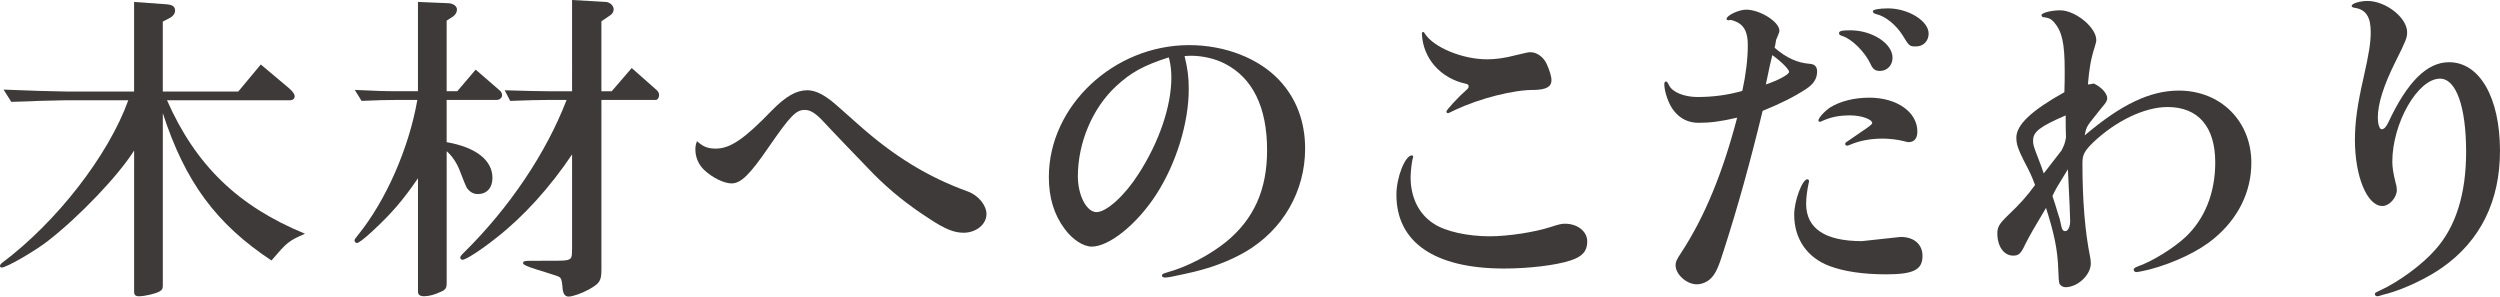
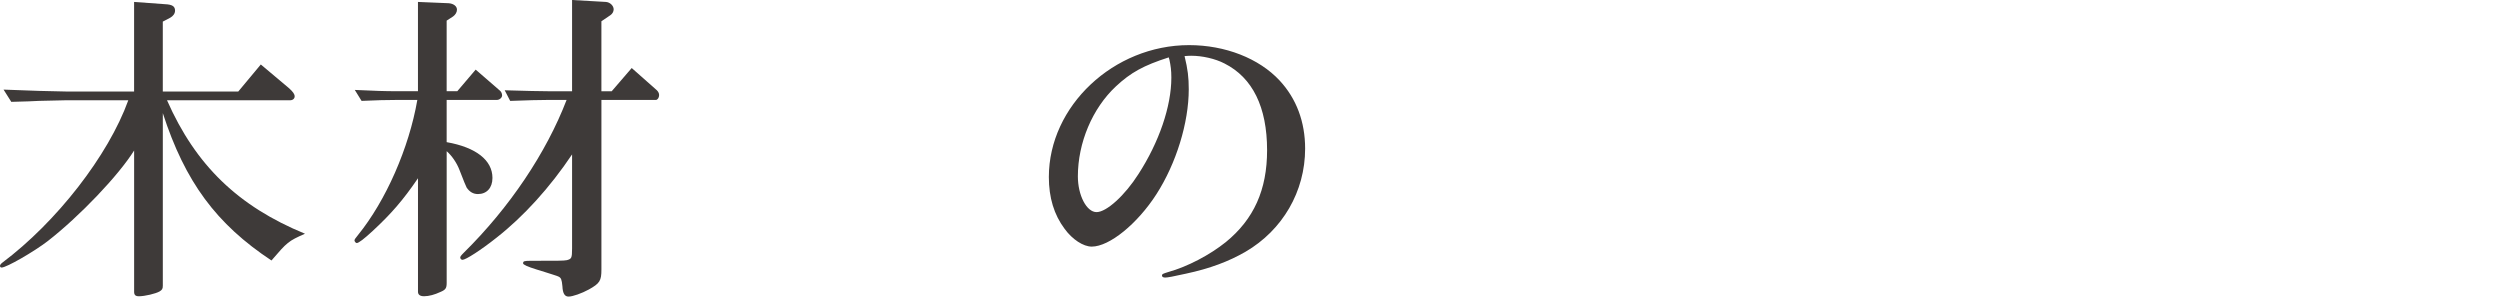
<svg xmlns="http://www.w3.org/2000/svg" id="b" data-name="レイヤー 2" width="232.647" height="27.599" viewBox="0 0 232.647 27.599">
  <defs>
    <style>
      .d {
        fill: #3e3a39;
      }
    </style>
  </defs>
  <g id="c" data-name="text">
    <g>
      <path class="d" d="M12.479,14.009c-1.44,2.31-5.069,6.12-8.039,8.429-1.29.99-3.84,2.46-4.29,2.46-.09,0-.149-.06-.149-.15,0-.09.06-.18.209-.3,5.041-3.78,9.87-9.96,11.73-15.12h-5.7c-.39,0-1.29.03-2.61.06-.359.03-1.44.06-2.579.09l-.72-1.14,3.299.12c1.23.03,2.551.06,2.61.06h6.239V.18l2.881.21c.69.03.93.21.93.6,0,.27-.18.51-.45.66l-.69.36v6.51h7.021l2.1-2.52,2.64,2.22c.36.33.51.54.51.75s-.18.36-.42.36h-11.459c2.67,6.06,6.63,9.87,12.84,12.42-1.56.69-1.65.78-3.12,2.49-5.13-3.39-8.04-7.32-10.11-13.71v16.049c0,.3-.06.39-.299.54-.36.21-1.381.45-1.92.45-.33,0-.451-.12-.451-.42v-13.139Z" />
      <path class="d" d="M41.567,13.229c2.729.48,4.26,1.68,4.26,3.33,0,.93-.54,1.5-1.35,1.5-.45,0-.78-.21-1.05-.6q-.09-.15-.66-1.62c-.27-.72-.75-1.38-1.2-1.77v12.239c0,.51-.09.66-.6.87-.511.24-1.05.39-1.5.39-.39,0-.57-.15-.57-.42v-10.56c-1.409,2.07-2.519,3.33-4.2,4.89-.81.75-1.319,1.14-1.5,1.14-.09,0-.209-.15-.209-.24s.06-.18.33-.51c2.58-3.18,4.739-8.07,5.519-12.569h-1.801c-1.26,0-1.829.03-3.389.09l-.631-1.02c1.98.09,2.731.12,4.019.12h1.86V.18l2.851.12c.449.03.779.27.779.6,0,.24-.15.48-.359.63l-.601.39v6.569h.99l1.71-2.01,2.25,1.95c.119.09.21.27.21.45,0,.21-.24.42-.48.42h-4.68v3.93ZM58.787,6.33l2.34,2.07c.119.12.21.27.21.45,0,.24-.15.45-.3.45h-5.07v15.779c0,1.05-.15,1.29-1.17,1.86-.66.36-1.5.66-1.89.66-.36,0-.54-.3-.57-.96-.06-.63-.12-.78-.36-.9,0,0-.27-.12-.51-.18-.479-.15-1.02-.33-1.529-.48q-1.26-.39-1.26-.57c0-.21.09-.24.75-.24,2.519,0,3.029,0,3.329-.06.421-.12.479-.18.479-1.08v-8.76c-2.069,3.09-4.529,5.79-7.019,7.74-1.469,1.17-2.879,2.07-3.18,2.07-.119,0-.209-.12-.209-.21s.06-.18.329-.45c4.261-4.2,7.68-9.299,9.569-14.219h-1.739c-.96,0-1.71.03-3.511.09l-.51-.99c2.221.06,3.09.09,4.021.09h2.249V0l3.15.18c.391.03.721.36.721.69,0,.21-.121.42-.301.54l-.84.57v6.51h.96l1.86-2.16Z" />
-       <path class="d" d="M66.6,13.829c1.35,0,2.641-.87,5.22-3.54,1.29-1.32,2.28-1.89,3.3-1.89.63,0,1.29.27,2.13.9q.271.18,2.55,2.22c3.391,3.029,6.54,4.949,10.26,6.299.99.36,1.74,1.29,1.74,2.1,0,.96-.96,1.74-2.13,1.74-.87,0-1.71-.33-3.12-1.26-2.1-1.35-3.689-2.64-5.25-4.2-.99-1.02-4.05-4.2-4.619-4.83-.78-.84-1.26-1.14-1.801-1.14-.81,0-1.35.57-3.359,3.479-1.77,2.58-2.58,3.36-3.45,3.36-.69,0-1.8-.54-2.55-1.26-.51-.48-.81-1.17-.81-1.89,0-.24.03-.479.12-.69,0,0,0-.06.029-.09.57.51.99.69,1.74.69Z" />
      <path class="d" d="M110.624,8.31c0,3.12-1.17,6.899-3,9.749-1.77,2.76-4.38,4.89-6.03,4.89-.779,0-1.799-.66-2.519-1.65-.99-1.32-1.47-2.91-1.47-4.83,0-6.6,6.03-12.27,13.05-12.27,3.359,0,6.51,1.23,8.43,3.3,1.56,1.68,2.369,3.84,2.369,6.33,0,3.99-2.1,7.59-5.549,9.6-1.56.9-3.301,1.56-5.551,2.04-1.199.27-1.709.36-1.92.36-.18,0-.3-.06-.3-.18,0-.15.091-.18.57-.33,1.829-.51,3.87-1.59,5.37-2.79,2.609-2.13,3.84-4.86,3.84-8.55,0-4.02-1.351-6.75-3.961-8.07-.869-.45-2.069-.72-3.09-.72-.09,0-.299,0-.629.03.299,1.23.39,1.98.39,3.09ZM103.844,8.039c-2.189,2.04-3.539,5.25-3.539,8.37,0,1.77.81,3.33,1.739,3.33.931,0,2.64-1.56,3.899-3.54,1.92-2.97,3.061-6.3,3.061-8.97,0-.69-.06-1.11-.18-1.68-.03-.06-.03-.12-.06-.21-2.34.75-3.539,1.41-4.92,2.7Z" />
-       <path class="d" d="M131.51,14.579c0,.03,0,.06-.029.12-.09.24-.211,1.26-.211,1.8,0,1.89.781,3.45,2.16,4.32,1.08.72,3.15,1.17,5.189,1.17,1.77,0,4.231-.39,5.701-.87.749-.24.959-.3,1.319-.3,1.17,0,2.069.72,2.069,1.65,0,.9-.449,1.41-1.56,1.77-1.35.45-3.899.75-6.18.75-6.45,0-10.02-2.43-10.02-6.87,0-1.62.81-3.66,1.44-3.66.06,0,.119.06.119.12ZM132.32,3.12c0-.09.06-.15.119-.15.031,0,.091.03.15.15.81,1.29,3.51,2.4,5.79,2.4.81,0,1.68-.12,2.7-.39,1.02-.24,1.109-.27,1.35-.27.6,0,1.2.45,1.5,1.08.27.6.449,1.17.449,1.53,0,.6-.479.87-1.59.9-1.889-.03-5.069.78-7.379,1.86-.42.21-.6.3-.66.3-.09,0-.15-.06-.15-.15,0-.15,1.141-1.38,1.83-1.98.18-.15.24-.24.24-.36,0-.12-.06-.21-.24-.24-2.369-.51-3.99-2.34-4.109-4.62v-.06Z" />
-       <path class="d" d="M165.137,4.439c1.11.96,2.131,1.41,3.271,1.5.479.03.69.27.69.72,0,.66-.33,1.17-1.02,1.62-1.2.78-2.37,1.35-4.05,2.04-1.17,4.83-2.34,9.029-3.6,12.93-.48,1.56-.75,2.16-1.17,2.609-.33.36-.87.6-1.35.6-.961,0-1.98-.93-1.98-1.77,0-.33.12-.57.54-1.2,2.159-3.3,3.84-7.38,5.19-12.54-1.531.36-2.521.48-3.57.48-.96,0-1.71-.36-2.311-1.11-.479-.57-.899-1.77-.899-2.49,0-.149.06-.24.149-.24.121,0,.121.03.301.36.3.63,1.41,1.08,2.64,1.08,1.409,0,2.819-.18,4.17-.57.329-1.5.51-2.97.51-4.26,0-1.08-.271-1.71-.87-2.069-.21-.12-.6-.271-.75-.271h-.06c-.03.03-.091.03-.12.03-.09,0-.18-.06-.18-.12,0-.33,1.14-.87,1.83-.87,1.289,0,3.09,1.14,3.09,1.95,0,.12-.031.21-.181.57-.06.12-.09.24-.12.27l-.06.36-.06.3-.031.09ZM164.688,6.149l-.36,1.71c1.171-.39,2.16-.93,2.16-1.17s-.72-.96-1.56-1.56l-.24,1.02ZM176.867,22.049c1.26,0,2.039.69,2.039,1.77,0,1.29-.84,1.71-3.389,1.71-2.16,0-3.931-.27-5.28-.78-2.07-.78-3.271-2.52-3.271-4.769,0-1.29.75-3.3,1.23-3.3.09,0,.15.09.15.18,0,.03,0,.09-.03.15-.15.72-.24,1.41-.24,1.95,0,2.31,1.77,3.479,5.19,3.479l3.6-.39ZM169.457,11.309c-.029.03-.06.03-.09.03-.06,0-.15-.06-.15-.12,0-.24.57-.87,1.11-1.23.931-.57,2.22-.9,3.63-.9,2.58,0,4.47,1.35,4.47,3.15,0,.66-.3.99-.84.99-.06,0-.149-.03-.54-.12-.45-.12-1.26-.21-1.859-.21-1.051,0-2.101.18-2.94.54-.3.12-.33.12-.36.12-.09,0-.18-.09-.18-.15,0-.09.06-.18.24-.27.029-.03.449-.3,1.26-.87q1.02-.66,1.02-.81c0-.36-1.02-.72-2.039-.72-1.08,0-1.83.15-2.731.57ZM176.117,5.37c0,.72-.51,1.23-1.17,1.23-.45,0-.66-.15-.9-.69-.51-1.08-1.71-2.28-2.58-2.55-.27-.09-.33-.15-.33-.27,0-.21.271-.271,1.051-.271,2.039,0,3.93,1.23,3.93,2.55ZM179.477,3.12c0,.69-.48,1.2-1.17,1.2-.6,0-.63,0-1.26-1.05-.63-.99-1.62-1.77-2.43-1.95-.24-.06-.33-.149-.33-.27,0-.15.54-.27,1.41-.27,1.89,0,3.779,1.17,3.779,2.34Z" />
-       <path class="d" d="M188.388,15.059c-.601-1.2-.75-1.65-.75-2.25,0-1.2,1.41-2.52,4.47-4.23.03-.81.03-1.32.03-1.98,0-2.58-.24-3.66-.99-4.53-.271-.3-.479-.42-1.05-.479-.06-.03-.12-.09-.12-.18,0-.21.899-.45,1.739-.45,1.41,0,3.36,1.59,3.36,2.76,0,.15-.03.27-.149.66-.36,1.11-.51,2.04-.631,3.48.271-.03.301-.03.541-.09.719.33,1.26.93,1.26,1.38,0,.21-.12.42-.541.9-.239.3-.869,1.08-1.049,1.32-.33.45-.391.6-.51,1.23,3.389-2.88,6.089-4.17,8.759-4.17,3.899,0,6.75,2.85,6.75,6.72,0,2.7-1.23,5.19-3.479,7.05-1.351,1.14-3.631,2.25-6,2.88-.51.12-1.051.24-1.23.24-.119,0-.24-.09-.24-.24,0-.09.091-.18.42-.3,1.41-.51,3.271-1.68,4.381-2.7,1.799-1.68,2.789-4.11,2.789-6.96,0-3.33-1.59-5.16-4.439-5.16-2.13,0-4.83,1.29-6.959,3.33-.781.78-.961,1.11-.961,1.89,0,3.48.24,6.419.721,8.759.029.18.06.39.06.57,0,1.08-1.23,2.22-2.37,2.22-.21,0-.449-.15-.539-.3q-.091-.21-.121-1.35c-.06-1.86-.39-3.39-1.14-5.73-1.08,1.8-1.56,2.64-1.95,3.42-.39.84-.6,1.02-1.109,1.02-.87,0-1.471-.87-1.471-2.07,0-.6.181-.9,1.051-1.74,1.02-.96,1.74-1.77,2.459-2.76-.329-.87-.42-1.08-.989-2.16ZM191.838,14.009c.27-.54.3-.6.42-1.2q-.03-.84-.03-2.07c-2.431,1.05-3.03,1.53-3.03,2.34,0,.39,0,.42.51,1.74q.271.69.48,1.32l1.65-2.13ZM191.508,19.859c.119.33.209.63.24.84.119.66.209.81.449.81s.45-.39.45-.93c0-.271-.06-1.89-.21-4.83-1.05,1.71-1.109,1.8-1.44,2.49l.239.72.271.9Z" />
-       <path class="d" d="M222.627,15.059c0,.51.09,1.08.299,1.92.091.3.121.54.121.69,0,.72-.69,1.5-1.351,1.5-1.409,0-2.55-2.73-2.55-6.15,0-1.68.24-3.33.81-5.82.51-2.28.66-3.21.66-4.229,0-1.41-.451-2.1-1.531-2.25-.18-.03-.239-.09-.239-.18,0-.21.75-.45,1.47-.45,1.71,0,3.689,1.56,3.689,2.91,0,.51-.119.81-1.08,2.73-1.109,2.22-1.649,3.93-1.649,5.22,0,.57.149,1.08.36,1.08.21,0,.42-.21.63-.66,1.77-3.78,3.6-5.58,5.64-5.58,2.85,0,4.74,3.3,4.74,8.249,0,4.68-1.83,8.37-5.37,10.859-1.41.99-3.45,1.95-5.01,2.4-.36.09-.601.15-.66.18-.149.06-.3.09-.39.09-.12,0-.211-.09-.211-.18,0-.15.031-.15.48-.36,1.71-.78,3.93-2.399,5.13-3.779,1.92-2.13,2.88-5.19,2.88-9.12,0-4.2-.93-6.81-2.43-6.81-2.07,0-4.439,4.14-4.439,7.74Z" />
    </g>
  </g>
</svg>